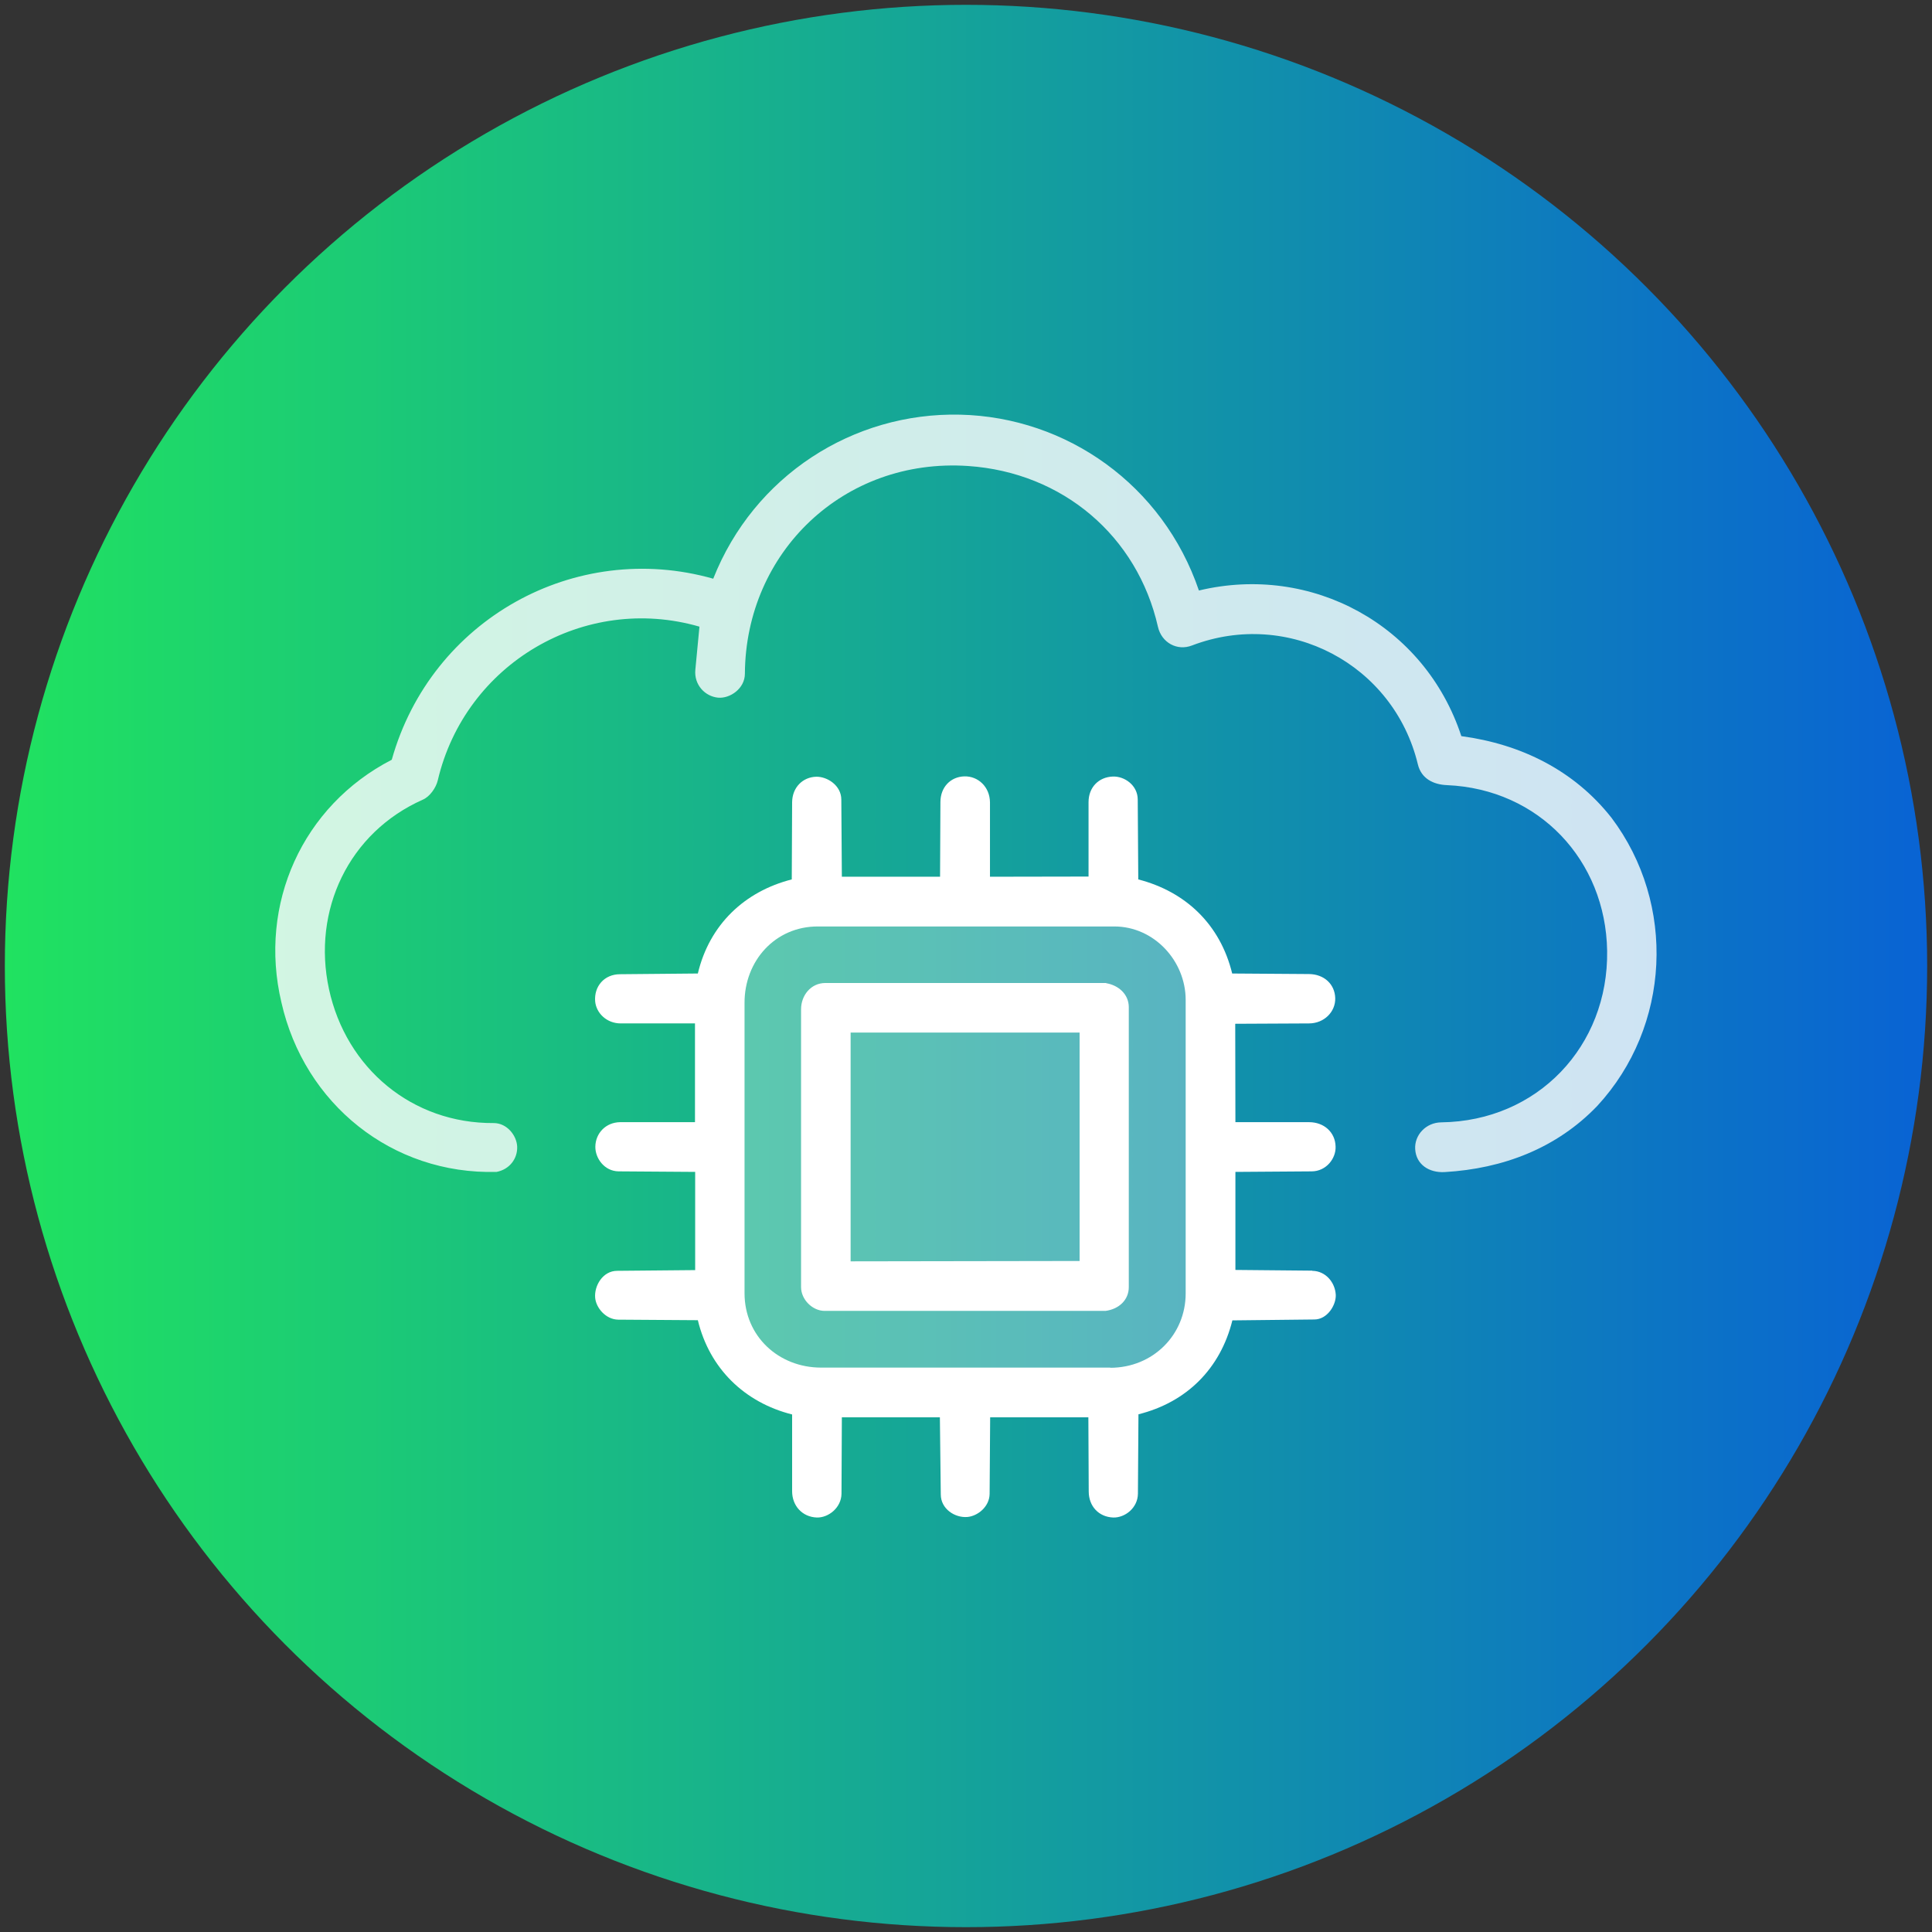
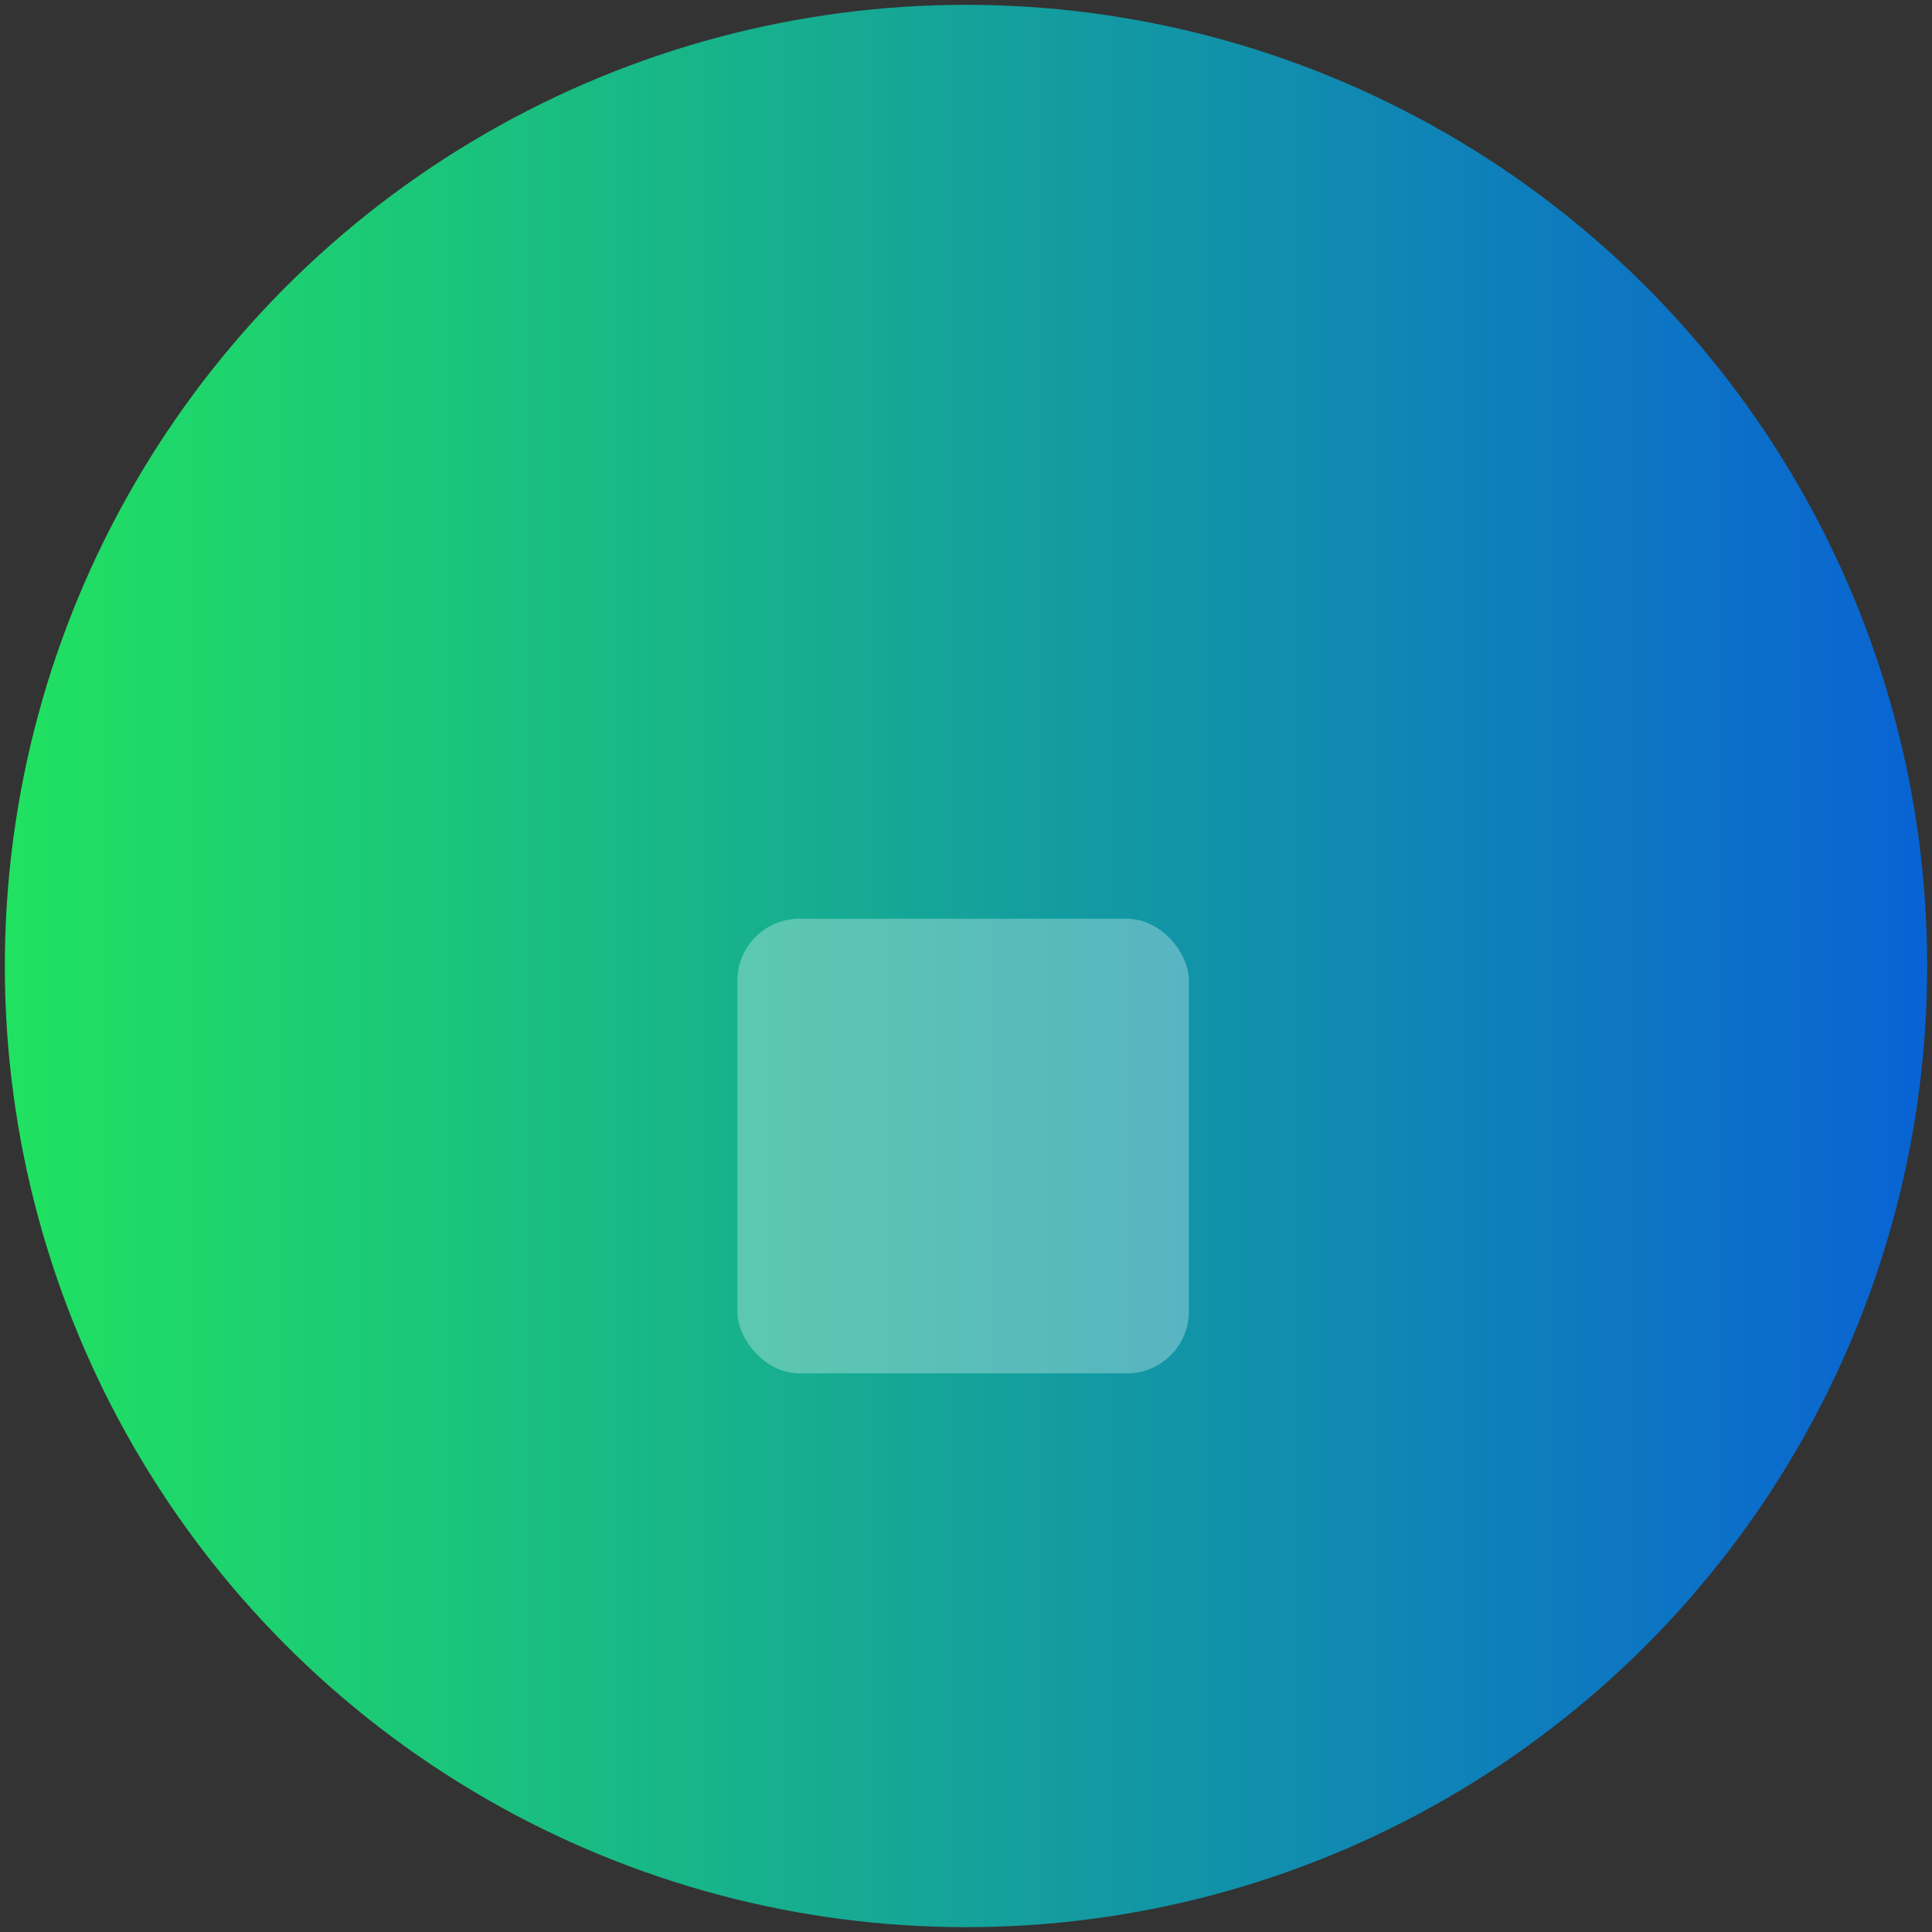
<svg xmlns="http://www.w3.org/2000/svg" id="Layer_1" viewBox="0 0 1080 1080">
  <rect x="0" y="0" width="1080" height="1080" fill="#333333" stroke="none" />
  <defs>
    <style>      .st0 {        fill: url(#linear-gradient);      }      .st1 {        opacity: .3;      }      .st1, .st2, .st3 {        fill: #fff;      }      .st2 {        opacity: .8;      }    </style>
    <linearGradient id="linear-gradient" x1="2.7" y1="540" x2="1077.3" y2="540" gradientUnits="userSpaceOnUse">
      <stop offset="0" stop-color="#20e260" />
      <stop offset="1" stop-color="#0963d4" />
    </linearGradient>
  </defs>
  <circle class="st0" cx="540" cy="540" r="537.3" />
  <rect class="st1" x="412.2" y="513.6" width="252.4" height="254.1" rx="34.6" ry="34.6" />
  <g>
-     <path class="st2" d="M900.8,457.1c-20.8-26.4-50.4-41.1-83.9-45.6-20.4-62.1-83.7-96.5-146.7-81.4-20.1-59-73.9-96.9-133.4-98.3-60.1-1.4-115.4,34.3-138.1,91.7-77.2-21.9-157.7,22.8-179.7,101.2-49.9,25.7-74.7,80.7-61.7,135.6,12.8,56.8,61.9,96.4,120.3,94.8,7.3-1.4,11.8-7.5,11.5-14.2-.3-6.2-5.7-13.1-13.1-13.1-45.6.3-82.5-30.6-92.1-74.9-9.5-44,11-87.5,52.5-105.9,3.9-1.7,7.3-6.6,8.3-10.7,15.3-65.3,82-104.6,146.3-86l-2.3,24.1c-.8,8.4,5.4,14.9,12.7,15.6,6.7.6,15-5.1,15-13.4.4-67.8,55.2-120.8,124.8-116.1,52.9,3.6,94.6,39.2,106.1,89.9,2,8.8,10.7,13.7,19.1,10.4,53.8-20.5,112.7,10.5,126.2,66.5,1.9,7.9,8.6,11.3,16.3,11.6,51.4,2.2,88.7,42,89.5,92.6.8,53.3-38.9,95.2-92.7,95.9-8.7.1-15.1,7.2-14.6,15,.5,8.5,7.7,13.3,16.5,12.8,32.6-1.9,62.6-13.3,85.3-37,41-44.4,44.3-112.8,7.9-161.1Z" />
    <g>
-       <path class="st3" d="M733.5,710.3l-42.9-.4v-54.8s42.6-.3,42.6-.3c8.1,0,13.7-7.2,13.4-13.9-.2-8-6.5-13.6-14.8-13.6h-41.2c0,0-.1-55-.1-55l41.2-.2c8.5,0,14.9-6.5,14.7-14.1-.2-7.9-6.3-13.4-14.6-13.5l-43-.3c-6.7-27.5-26.1-45.8-52.5-52.6l-.3-44.6c0-8.1-7.5-13.2-14-12.9-7.8.3-13.5,6-13.5,14.3v41.6s-55.1.1-55.1.1v-41.6c-.1-8.7-6.7-14.7-14.3-14.5-7.7.2-13.4,6-13.4,14.4l-.2,41.7h-54.9c0,0-.3-43.1-.3-43.1,0-7.9-7.8-12.9-14-12.8-7.6.2-13.4,6-13.5,14.2l-.2,43.2c-26.3,6.7-46,25.2-52.5,52.6l-43.5.4c-8.8,0-14.6,6.8-13.9,15.2.6,6.5,6.4,12.3,14.3,12.3h41.5c0,.1,0,55.2,0,55.2h-41.8c-8.1.1-13.8,6.2-13.9,13.7-.1,6.4,5,13.7,13,13.8l42.8.3v54.9s-43.6.4-43.6.4c-8,0-12.9,8.3-12.3,15.1.5,5.6,5.9,12.1,12.9,12.2l44.5.3c6.5,27,26.1,46,52.7,52.7v42.9c0,8.2,5.7,14.4,13.8,14.7,6.4.2,13.7-5.4,13.8-13.3l.2-42.7h54.8s.5,43.1.5,43.1c0,8.1,7.9,13.2,14.9,12.6,5.7-.5,12.3-5.7,12.4-12.9l.3-42.8h54.9s.2,41.4.2,41.4c0,8.3,5.6,14.3,13.7,14.6,6.5.2,13.7-5.3,13.8-13.3l.3-44.4c26.9-6.7,45.8-25.5,52.5-52.5l45.8-.5c7.3,0,12.2-8.1,12-13.7-.3-6.8-5.5-13.4-13.1-13.5ZM620.7,764.5h-161.7c-23.7,0-42.8-17.5-42.8-41.6v-162.2c-.1-23.4,17-42.9,41.1-42.8h165.6c22.2,0,39.9,19.2,39.9,41.1v164c0,23.2-18.3,41.6-42.2,41.6Z" />
-       <path class="st3" d="M618.4,549.5h-157c-8.1,0-13.6,6.9-13.6,14.7v155.3c0,7,6.4,13.3,13.2,13.3h157c7.5-1,13-6.1,13-13.3v-156.5c0-7.3-5.9-12.3-12.7-13.4ZM475.5,705.1v-127.9s128,0,128,0v127.7s-128,.2-128,.2Z" />
-     </g>
+       </g>
  </g>
</svg>